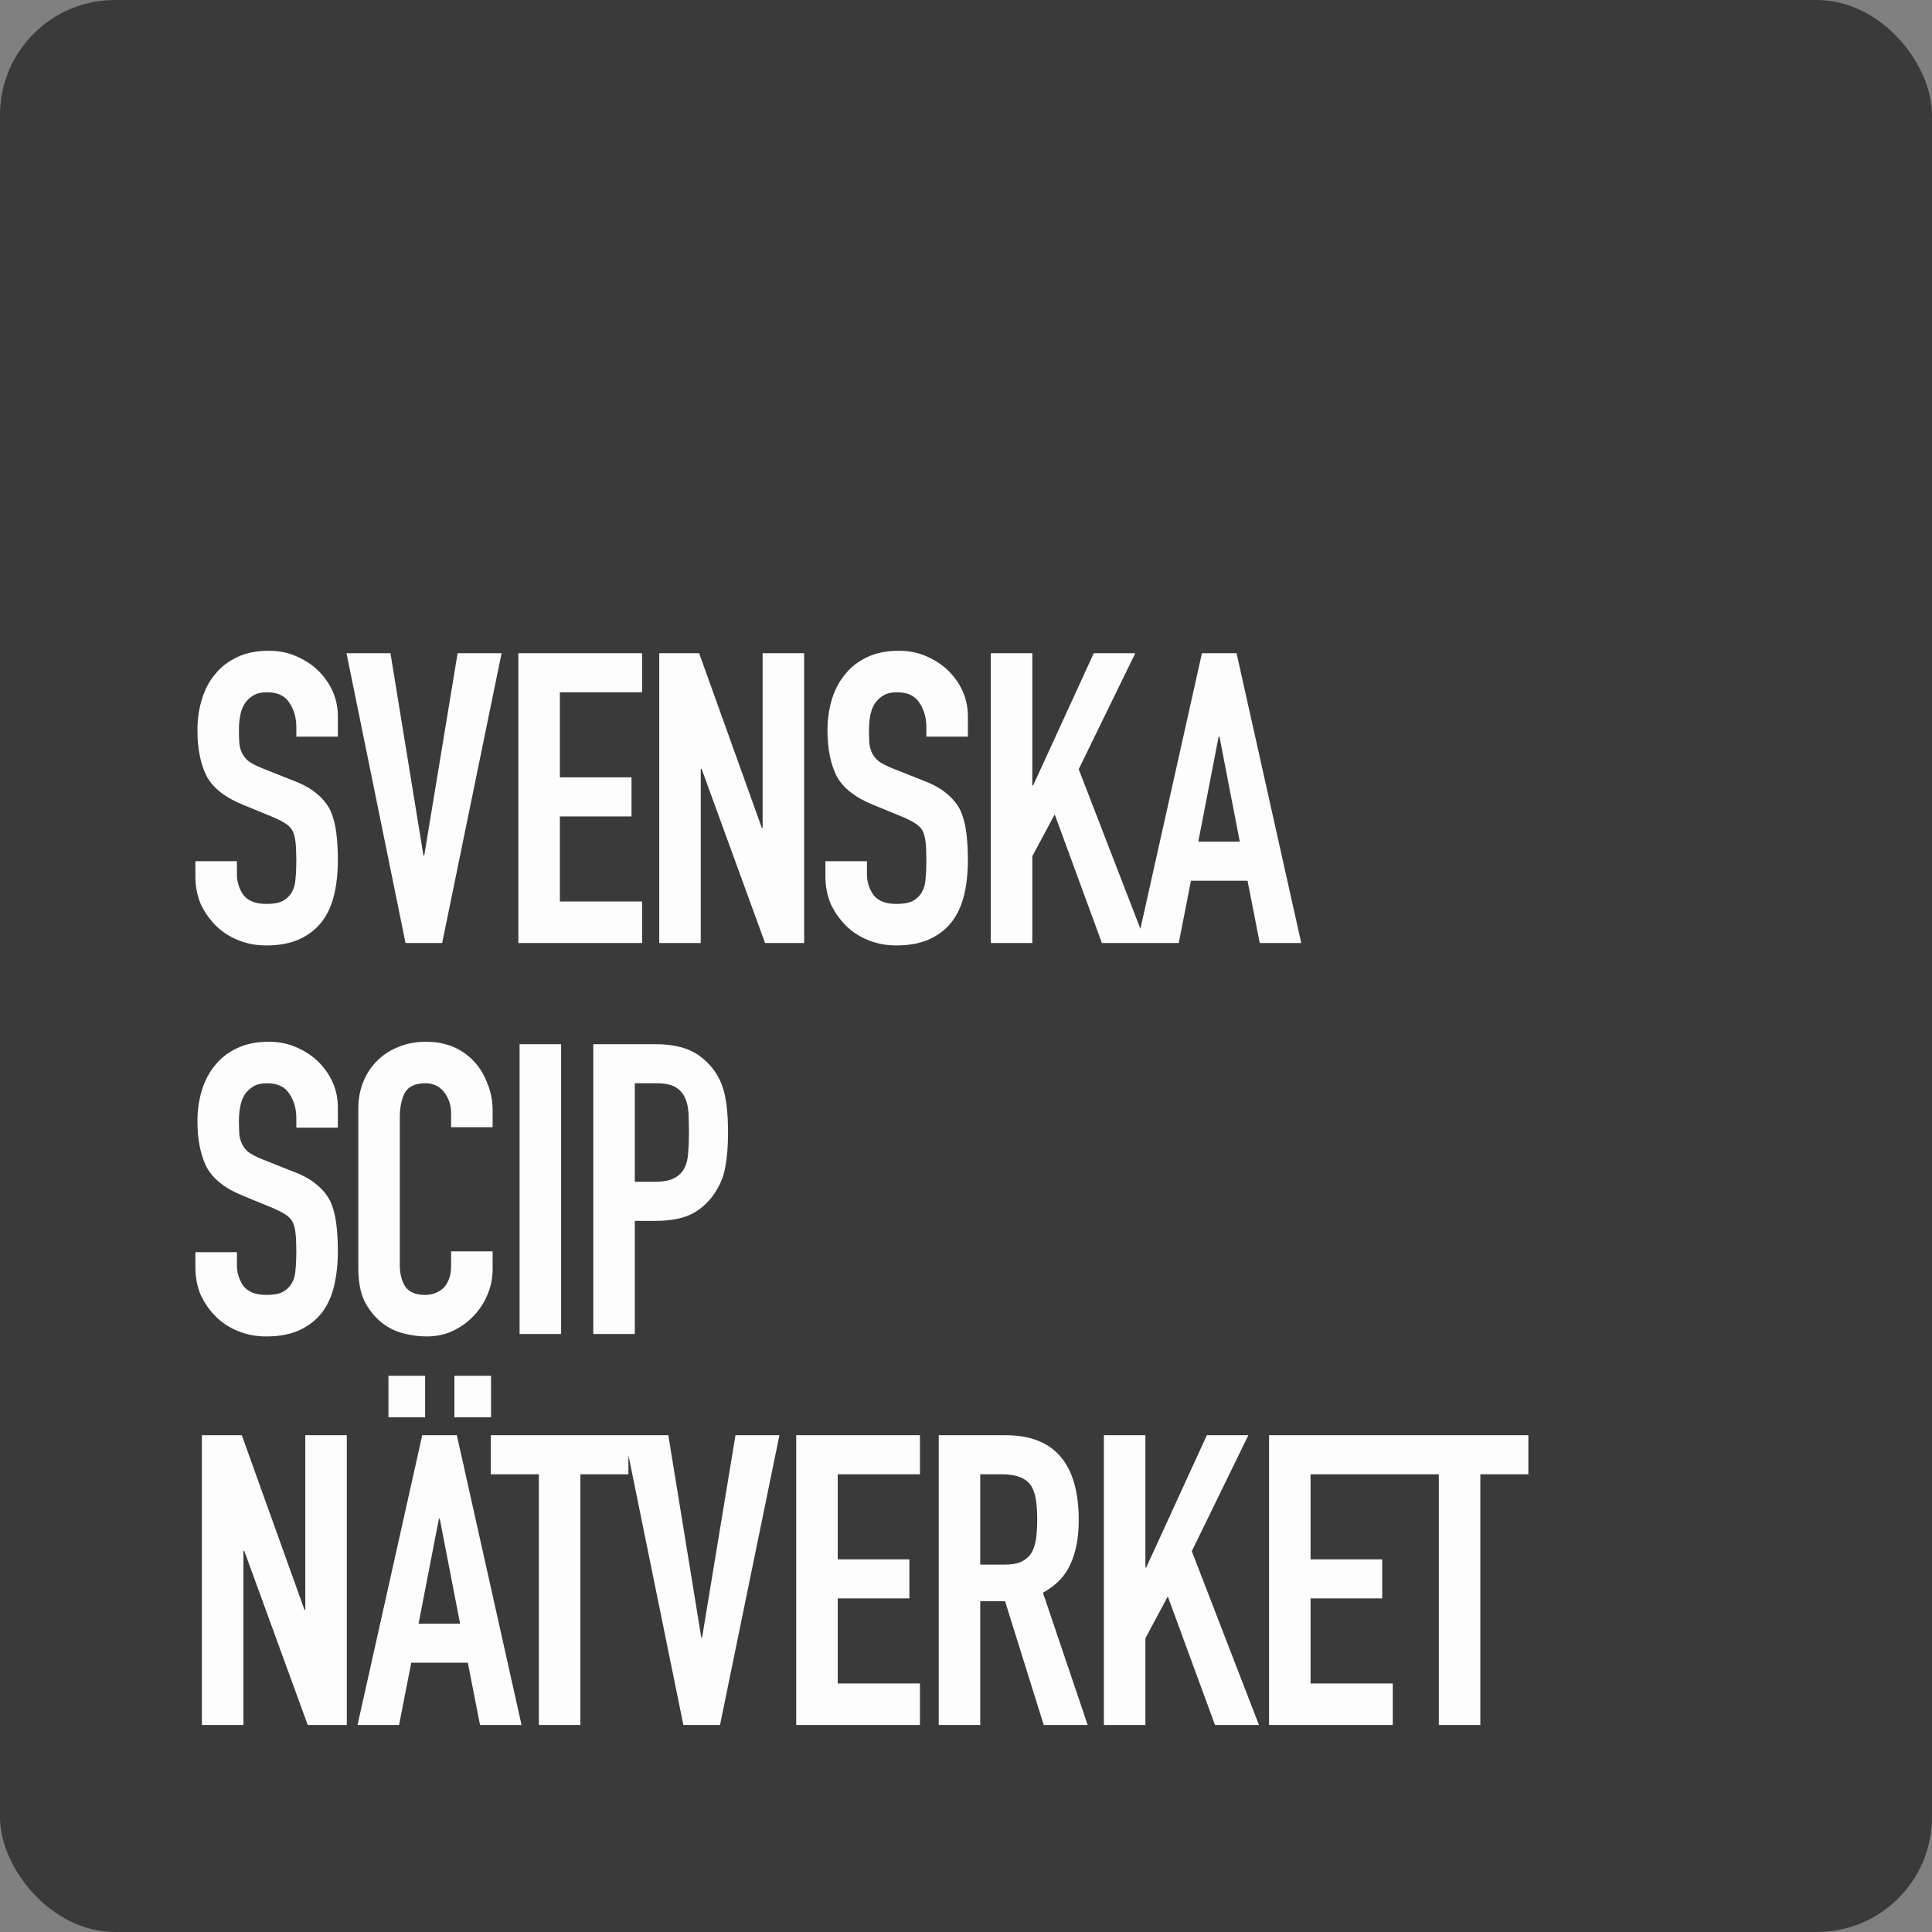
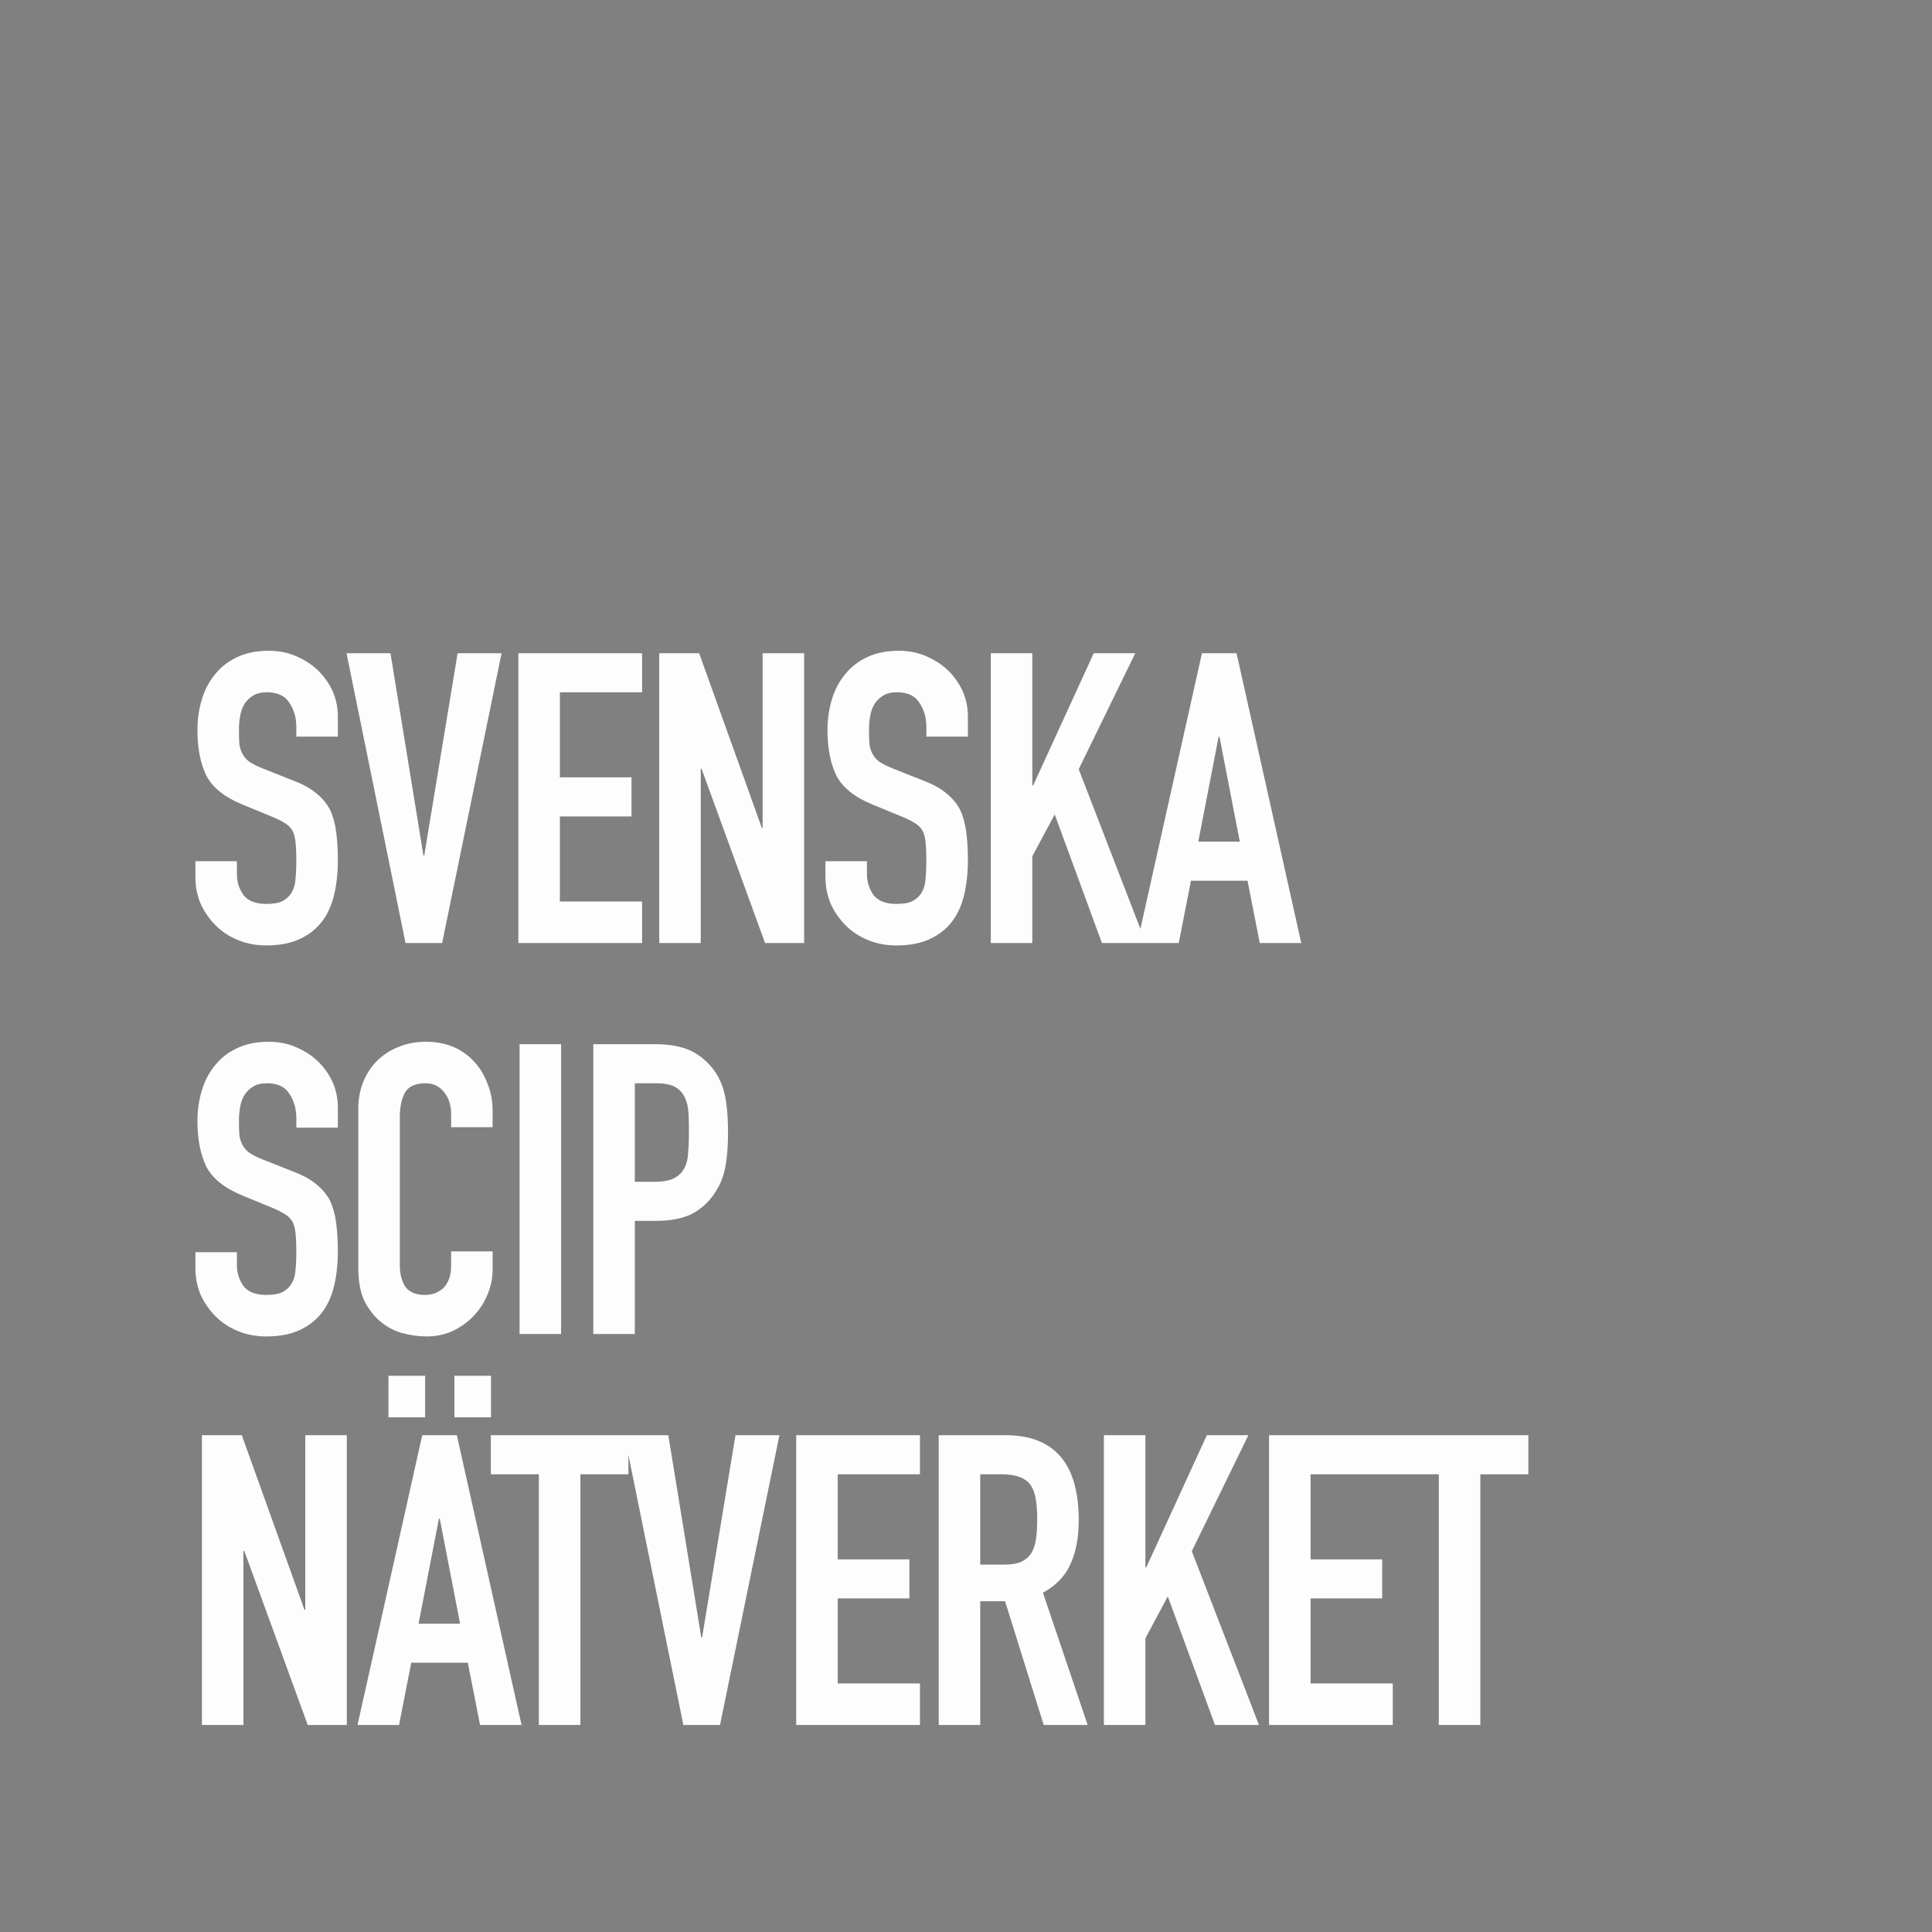
<svg xmlns="http://www.w3.org/2000/svg" width="168" height="168" viewBox="0 0 168 168" fill="none">
  <rect x="0" y="0" width="168" height="168" fill="#808080" stroke="none" />
-   <rect width="168" height="168" rx="10" fill="#3A3A3A" />
-   <path d="M29.379 64.056H25.768V63.242C25.768 62.416 25.568 61.708 25.167 61.118C24.789 60.505 24.14 60.198 23.22 60.198C22.725 60.198 22.324 60.292 22.017 60.481C21.71 60.67 21.462 60.906 21.274 61.189C21.085 61.495 20.955 61.849 20.884 62.251C20.814 62.628 20.778 63.029 20.778 63.454C20.778 63.949 20.79 64.362 20.814 64.693C20.861 65.023 20.955 65.318 21.097 65.578C21.238 65.837 21.439 66.061 21.698 66.25C21.982 66.439 22.359 66.627 22.831 66.816L25.592 67.913C26.394 68.22 27.043 68.586 27.538 69.011C28.034 69.412 28.423 69.884 28.706 70.426C28.966 70.993 29.143 71.642 29.237 72.373C29.331 73.081 29.379 73.895 29.379 74.815C29.379 75.877 29.273 76.868 29.06 77.788C28.848 78.685 28.506 79.452 28.034 80.089C27.538 80.749 26.889 81.269 26.087 81.646C25.285 82.024 24.306 82.212 23.149 82.212C22.276 82.212 21.462 82.059 20.707 81.752C19.952 81.445 19.303 81.021 18.761 80.478C18.218 79.935 17.782 79.31 17.451 78.602C17.144 77.871 16.991 77.08 16.991 76.231V74.886H20.601V76.019C20.601 76.679 20.79 77.281 21.167 77.824C21.569 78.343 22.229 78.602 23.149 78.602C23.763 78.602 24.235 78.52 24.565 78.355C24.919 78.166 25.19 77.906 25.379 77.576C25.568 77.246 25.674 76.856 25.698 76.408C25.745 75.936 25.768 75.417 25.768 74.851C25.768 74.19 25.745 73.647 25.698 73.222C25.651 72.798 25.556 72.456 25.415 72.196C25.249 71.936 25.025 71.724 24.742 71.559C24.483 71.394 24.129 71.217 23.68 71.028L21.097 69.966C19.539 69.329 18.489 68.492 17.947 67.453C17.427 66.392 17.168 65.07 17.168 63.489C17.168 62.545 17.298 61.649 17.557 60.799C17.817 59.95 18.206 59.218 18.725 58.605C19.221 57.992 19.846 57.508 20.601 57.154C21.38 56.776 22.3 56.588 23.362 56.588C24.258 56.588 25.073 56.753 25.804 57.083C26.559 57.413 27.208 57.85 27.751 58.393C28.836 59.525 29.379 60.823 29.379 62.286V64.056ZM43.616 56.8L38.448 82H35.263L30.131 56.8H33.953L36.82 74.39H36.891L39.793 56.8H43.616ZM45.075 82V56.8H55.834V60.198H48.685V67.595H54.914V70.993H48.685V78.39H55.834V82H45.075ZM57.325 82V56.8H60.794L66.244 71.984H66.315V56.8H69.925V82H66.527L61.006 66.852H60.935V82H57.325ZM84.165 64.056H80.555V63.242C80.555 62.416 80.354 61.708 79.953 61.118C79.576 60.505 78.927 60.198 78.007 60.198C77.511 60.198 77.11 60.292 76.803 60.481C76.496 60.67 76.249 60.906 76.06 61.189C75.871 61.495 75.741 61.849 75.671 62.251C75.6 62.628 75.564 63.029 75.564 63.454C75.564 63.949 75.576 64.362 75.6 64.693C75.647 65.023 75.741 65.318 75.883 65.578C76.025 65.837 76.225 66.061 76.485 66.25C76.768 66.439 77.145 66.627 77.617 66.816L80.378 67.913C81.18 68.22 81.829 68.586 82.325 69.011C82.82 69.412 83.209 69.884 83.493 70.426C83.752 70.993 83.929 71.642 84.023 72.373C84.118 73.081 84.165 73.895 84.165 74.815C84.165 75.877 84.059 76.868 83.846 77.788C83.634 78.685 83.292 79.452 82.82 80.089C82.325 80.749 81.676 81.269 80.873 81.646C80.071 82.024 79.092 82.212 77.936 82.212C77.063 82.212 76.249 82.059 75.494 81.752C74.739 81.445 74.09 81.021 73.547 80.478C73.004 79.935 72.568 79.31 72.237 78.602C71.931 77.871 71.777 77.08 71.777 76.231V74.886H75.387V76.019C75.387 76.679 75.576 77.281 75.954 77.824C76.355 78.343 77.016 78.602 77.936 78.602C78.549 78.602 79.021 78.52 79.351 78.355C79.705 78.166 79.977 77.906 80.165 77.576C80.354 77.246 80.46 76.856 80.484 76.408C80.531 75.936 80.555 75.417 80.555 74.851C80.555 74.19 80.531 73.647 80.484 73.222C80.437 72.798 80.343 72.456 80.201 72.196C80.036 71.936 79.812 71.724 79.528 71.559C79.269 71.394 78.915 71.217 78.467 71.028L75.883 69.966C74.326 69.329 73.276 68.492 72.733 67.453C72.214 66.392 71.954 65.07 71.954 63.489C71.954 62.545 72.084 61.649 72.344 60.799C72.603 59.95 72.993 59.218 73.512 58.605C74.007 57.992 74.632 57.508 75.387 57.154C76.166 56.776 77.086 56.588 78.148 56.588C79.045 56.588 79.859 56.753 80.59 57.083C81.345 57.413 81.994 57.85 82.537 58.393C83.622 59.525 84.165 60.823 84.165 62.286V64.056ZM86.156 82V56.8H89.766V68.303H89.837L95.11 56.8H98.72L93.801 66.887L99.641 82H95.818L91.713 70.816L89.766 74.461V82H86.156ZM107.809 73.187L106.039 64.056H105.968L104.199 73.187H107.809ZM98.89 82L104.517 56.8H107.526L113.153 82H109.543L108.481 76.585H103.562L102.5 82H98.89ZM29.379 98.056H25.768V97.242C25.768 96.416 25.568 95.708 25.167 95.118C24.789 94.504 24.14 94.198 23.22 94.198C22.725 94.198 22.324 94.292 22.017 94.481C21.71 94.67 21.462 94.906 21.274 95.189C21.085 95.496 20.955 95.849 20.884 96.251C20.814 96.628 20.778 97.029 20.778 97.454C20.778 97.949 20.79 98.362 20.814 98.693C20.861 99.023 20.955 99.318 21.097 99.578C21.238 99.837 21.439 100.061 21.698 100.25C21.982 100.439 22.359 100.628 22.831 100.816L25.592 101.913C26.394 102.22 27.043 102.586 27.538 103.011C28.034 103.412 28.423 103.884 28.706 104.426C28.966 104.993 29.143 105.642 29.237 106.373C29.331 107.081 29.379 107.895 29.379 108.815C29.379 109.877 29.273 110.868 29.06 111.788C28.848 112.685 28.506 113.452 28.034 114.089C27.538 114.749 26.889 115.269 26.087 115.646C25.285 116.024 24.306 116.212 23.149 116.212C22.276 116.212 21.462 116.059 20.707 115.752C19.952 115.446 19.303 115.021 18.761 114.478C18.218 113.935 17.782 113.31 17.451 112.602C17.144 111.871 16.991 111.08 16.991 110.231V108.886H20.601V110.019C20.601 110.679 20.79 111.281 21.167 111.824C21.569 112.343 22.229 112.602 23.149 112.602C23.763 112.602 24.235 112.52 24.565 112.354C24.919 112.166 25.19 111.906 25.379 111.576C25.568 111.246 25.674 110.856 25.698 110.408C25.745 109.936 25.768 109.417 25.768 108.851C25.768 108.19 25.745 107.647 25.698 107.222C25.651 106.798 25.556 106.456 25.415 106.196C25.249 105.937 25.025 105.724 24.742 105.559C24.483 105.394 24.129 105.217 23.68 105.028L21.097 103.966C19.539 103.329 18.489 102.492 17.947 101.453C17.427 100.392 17.168 99.07 17.168 97.489C17.168 96.546 17.298 95.649 17.557 94.799C17.817 93.95 18.206 93.219 18.725 92.605C19.221 91.992 19.846 91.508 20.601 91.154C21.38 90.776 22.3 90.588 23.362 90.588C24.258 90.588 25.073 90.753 25.804 91.083C26.559 91.413 27.208 91.85 27.751 92.393C28.836 93.525 29.379 94.823 29.379 96.286V98.056ZM42.837 108.815V110.372C42.837 111.151 42.684 111.894 42.377 112.602C42.094 113.287 41.693 113.9 41.173 114.443C40.654 114.985 40.041 115.422 39.333 115.752C38.649 116.059 37.906 116.212 37.103 116.212C36.419 116.212 35.723 116.118 35.015 115.929C34.307 115.74 33.67 115.41 33.104 114.938C32.538 114.466 32.066 113.865 31.688 113.133C31.334 112.378 31.157 111.422 31.157 110.266V96.392C31.157 95.566 31.299 94.799 31.582 94.092C31.865 93.384 32.266 92.77 32.785 92.251C33.304 91.732 33.918 91.331 34.626 91.048C35.357 90.741 36.159 90.588 37.032 90.588C38.731 90.588 40.112 91.142 41.173 92.251C41.693 92.794 42.094 93.443 42.377 94.198C42.684 94.929 42.837 95.731 42.837 96.605V98.02H39.227V96.817C39.227 96.109 39.026 95.496 38.625 94.976C38.224 94.457 37.681 94.198 36.997 94.198C36.1 94.198 35.499 94.481 35.192 95.047C34.909 95.59 34.767 96.286 34.767 97.135V110.019C34.767 110.75 34.921 111.363 35.227 111.859C35.558 112.354 36.136 112.602 36.962 112.602C37.198 112.602 37.445 112.567 37.705 112.496C37.988 112.402 38.248 112.26 38.484 112.071C38.696 111.883 38.873 111.623 39.014 111.293C39.156 110.962 39.227 110.549 39.227 110.054V108.815H42.837ZM45.181 116V90.8H48.791V116H45.181ZM51.591 116V90.8H57.006C57.997 90.8 58.87 90.93 59.625 91.189C60.38 91.449 61.064 91.909 61.678 92.57C62.291 93.23 62.716 94.009 62.952 94.906C63.188 95.779 63.306 96.97 63.306 98.48C63.306 99.613 63.235 100.569 63.093 101.347C62.975 102.126 62.704 102.857 62.279 103.542C61.784 104.367 61.123 105.016 60.297 105.488C59.472 105.937 58.386 106.161 57.041 106.161H55.201V116H51.591ZM55.201 94.198V102.763H56.935C57.666 102.763 58.233 102.657 58.634 102.444C59.035 102.232 59.33 101.937 59.519 101.56C59.708 101.206 59.814 100.769 59.837 100.25C59.885 99.731 59.908 99.153 59.908 98.516C59.908 97.926 59.896 97.371 59.873 96.852C59.849 96.31 59.743 95.838 59.554 95.436C59.365 95.035 59.082 94.729 58.705 94.516C58.327 94.304 57.785 94.198 57.077 94.198H55.201ZM17.557 150V124.8H21.026L26.476 139.984H26.547V124.8H30.157V150H26.76L21.238 134.852H21.167V150H17.557ZM40.008 141.187L38.239 132.056H38.168L36.398 141.187H40.008ZM31.089 150L36.717 124.8H39.725L45.353 150H41.743L40.681 144.585H35.761L34.7 150H31.089ZM33.779 123.243V119.633H36.965V123.243H33.779ZM39.513 123.243V119.633H42.698V123.243H39.513ZM46.858 150V128.198H42.682V124.8H54.645V128.198H50.469V150H46.858ZM67.777 124.8L62.61 150H59.424L54.292 124.8H58.115L60.981 142.39H61.052L63.955 124.8H67.777ZM69.236 150V124.8H79.996V128.198H72.846V135.595H79.076V138.993H72.846V146.39H79.996V150H69.236ZM85.238 128.198V136.055H87.291C87.928 136.055 88.435 135.972 88.813 135.807C89.19 135.619 89.485 135.359 89.698 135.029C89.886 134.698 90.016 134.297 90.087 133.825C90.158 133.33 90.193 132.763 90.193 132.126C90.193 131.489 90.158 130.935 90.087 130.463C90.016 129.967 89.875 129.543 89.662 129.189C89.214 128.528 88.365 128.198 87.114 128.198H85.238ZM81.628 150V124.8H87.432C91.68 124.8 93.803 127.266 93.803 132.197C93.803 133.684 93.567 134.946 93.095 135.984C92.647 137.022 91.845 137.86 90.689 138.497L94.582 150H90.759L87.397 139.24H85.238V150H81.628ZM95.99 150V124.8H99.6V136.303H99.671L104.944 124.8H108.554L103.635 134.887L109.475 150H105.652L101.547 138.816L99.6 142.461V150H95.99ZM110.352 150V124.8H121.111V128.198H113.962V135.595H120.191V138.993H113.962V146.39H121.111V150H110.352ZM125.115 150V128.198H120.939V124.8H132.901V128.198H128.725V150H125.115Z" fill="#FDFDFD" />
+   <path d="M29.379 64.056H25.768V63.242C25.768 62.416 25.568 61.708 25.167 61.118C24.789 60.505 24.14 60.198 23.22 60.198C22.725 60.198 22.324 60.292 22.017 60.481C21.71 60.67 21.462 60.906 21.274 61.189C21.085 61.495 20.955 61.849 20.884 62.251C20.814 62.628 20.778 63.029 20.778 63.454C20.778 63.949 20.79 64.362 20.814 64.693C20.861 65.023 20.955 65.318 21.097 65.578C21.238 65.837 21.439 66.061 21.698 66.25C21.982 66.439 22.359 66.627 22.831 66.816L25.592 67.913C26.394 68.22 27.043 68.586 27.538 69.011C28.034 69.412 28.423 69.884 28.706 70.426C28.966 70.993 29.143 71.642 29.237 72.373C29.331 73.081 29.379 73.895 29.379 74.815C29.379 75.877 29.273 76.868 29.06 77.788C28.848 78.685 28.506 79.452 28.034 80.089C27.538 80.749 26.889 81.269 26.087 81.646C25.285 82.024 24.306 82.212 23.149 82.212C22.276 82.212 21.462 82.059 20.707 81.752C19.952 81.445 19.303 81.021 18.761 80.478C18.218 79.935 17.782 79.31 17.451 78.602C17.144 77.871 16.991 77.08 16.991 76.231V74.886H20.601V76.019C20.601 76.679 20.79 77.281 21.167 77.824C21.569 78.343 22.229 78.602 23.149 78.602C23.763 78.602 24.235 78.52 24.565 78.355C24.919 78.166 25.19 77.906 25.379 77.576C25.568 77.246 25.674 76.856 25.698 76.408C25.745 75.936 25.768 75.417 25.768 74.851C25.768 74.19 25.745 73.647 25.698 73.222C25.651 72.798 25.556 72.456 25.415 72.196C25.249 71.936 25.025 71.724 24.742 71.559C24.483 71.394 24.129 71.217 23.68 71.028L21.097 69.966C19.539 69.329 18.489 68.492 17.947 67.453C17.427 66.392 17.168 65.07 17.168 63.489C17.168 62.545 17.298 61.649 17.557 60.799C17.817 59.95 18.206 59.218 18.725 58.605C19.221 57.992 19.846 57.508 20.601 57.154C21.38 56.776 22.3 56.588 23.362 56.588C24.258 56.588 25.073 56.753 25.804 57.083C26.559 57.413 27.208 57.85 27.751 58.393C28.836 59.525 29.379 60.823 29.379 62.286V64.056ZM43.616 56.8L38.448 82H35.263L30.131 56.8H33.953L36.82 74.39H36.891L39.793 56.8H43.616ZM45.075 82V56.8H55.834V60.198H48.685V67.595H54.914V70.993H48.685V78.39H55.834V82H45.075ZM57.325 82V56.8H60.794L66.244 71.984H66.315V56.8H69.925V82H66.527L61.006 66.852H60.935V82H57.325ZM84.165 64.056H80.555V63.242C80.555 62.416 80.354 61.708 79.953 61.118C79.576 60.505 78.927 60.198 78.007 60.198C77.511 60.198 77.11 60.292 76.803 60.481C76.496 60.67 76.249 60.906 76.06 61.189C75.871 61.495 75.741 61.849 75.671 62.251C75.6 62.628 75.564 63.029 75.564 63.454C75.564 63.949 75.576 64.362 75.6 64.693C75.647 65.023 75.741 65.318 75.883 65.578C76.025 65.837 76.225 66.061 76.485 66.25C76.768 66.439 77.145 66.627 77.617 66.816L80.378 67.913C81.18 68.22 81.829 68.586 82.325 69.011C82.82 69.412 83.209 69.884 83.493 70.426C83.752 70.993 83.929 71.642 84.023 72.373C84.118 73.081 84.165 73.895 84.165 74.815C84.165 75.877 84.059 76.868 83.846 77.788C83.634 78.685 83.292 79.452 82.82 80.089C82.325 80.749 81.676 81.269 80.873 81.646C80.071 82.024 79.092 82.212 77.936 82.212C77.063 82.212 76.249 82.059 75.494 81.752C74.739 81.445 74.09 81.021 73.547 80.478C73.004 79.935 72.568 79.31 72.237 78.602C71.931 77.871 71.777 77.08 71.777 76.231V74.886H75.387V76.019C75.387 76.679 75.576 77.281 75.954 77.824C76.355 78.343 77.016 78.602 77.936 78.602C78.549 78.602 79.021 78.52 79.351 78.355C79.705 78.166 79.977 77.906 80.165 77.576C80.354 77.246 80.46 76.856 80.484 76.408C80.531 75.936 80.555 75.417 80.555 74.851C80.555 74.19 80.531 73.647 80.484 73.222C80.437 72.798 80.343 72.456 80.201 72.196C80.036 71.936 79.812 71.724 79.528 71.559C79.269 71.394 78.915 71.217 78.467 71.028L75.883 69.966C74.326 69.329 73.276 68.492 72.733 67.453C72.214 66.392 71.954 65.07 71.954 63.489C71.954 62.545 72.084 61.649 72.344 60.799C72.603 59.95 72.993 59.218 73.512 58.605C74.007 57.992 74.632 57.508 75.387 57.154C76.166 56.776 77.086 56.588 78.148 56.588C79.045 56.588 79.859 56.753 80.59 57.083C81.345 57.413 81.994 57.85 82.537 58.393C83.622 59.525 84.165 60.823 84.165 62.286V64.056ZM86.156 82V56.8H89.766V68.303H89.837L95.11 56.8H98.72L93.801 66.887L99.641 82H95.818L91.713 70.816L89.766 74.461V82H86.156ZM107.809 73.187L106.039 64.056H105.968L104.199 73.187H107.809ZM98.89 82L104.517 56.8H107.526L113.153 82H109.543L108.481 76.585H103.562L102.5 82H98.89ZM29.379 98.056H25.768V97.242C25.768 96.416 25.568 95.708 25.167 95.118C24.789 94.504 24.14 94.198 23.22 94.198C22.725 94.198 22.324 94.292 22.017 94.481C21.71 94.67 21.462 94.906 21.274 95.189C21.085 95.496 20.955 95.849 20.884 96.251C20.814 96.628 20.778 97.029 20.778 97.454C20.778 97.949 20.79 98.362 20.814 98.693C20.861 99.023 20.955 99.318 21.097 99.578C21.238 99.837 21.439 100.061 21.698 100.25C21.982 100.439 22.359 100.628 22.831 100.816L25.592 101.913C26.394 102.22 27.043 102.586 27.538 103.011C28.034 103.412 28.423 103.884 28.706 104.426C28.966 104.993 29.143 105.642 29.237 106.373C29.331 107.081 29.379 107.895 29.379 108.815C29.379 109.877 29.273 110.868 29.06 111.788C28.848 112.685 28.506 113.452 28.034 114.089C27.538 114.749 26.889 115.269 26.087 115.646C25.285 116.024 24.306 116.212 23.149 116.212C22.276 116.212 21.462 116.059 20.707 115.752C19.952 115.446 19.303 115.021 18.761 114.478C18.218 113.935 17.782 113.31 17.451 112.602C17.144 111.871 16.991 111.08 16.991 110.231V108.886H20.601V110.019C20.601 110.679 20.79 111.281 21.167 111.824C21.569 112.343 22.229 112.602 23.149 112.602C23.763 112.602 24.235 112.52 24.565 112.354C24.919 112.166 25.19 111.906 25.379 111.576C25.568 111.246 25.674 110.856 25.698 110.408C25.745 109.936 25.768 109.417 25.768 108.851C25.768 108.19 25.745 107.647 25.698 107.222C25.651 106.798 25.556 106.456 25.415 106.196C25.249 105.937 25.025 105.724 24.742 105.559C24.483 105.394 24.129 105.217 23.68 105.028L21.097 103.966C19.539 103.329 18.489 102.492 17.947 101.453C17.427 100.392 17.168 99.07 17.168 97.489C17.168 96.546 17.298 95.649 17.557 94.799C17.817 93.95 18.206 93.219 18.725 92.605C19.221 91.992 19.846 91.508 20.601 91.154C21.38 90.776 22.3 90.588 23.362 90.588C24.258 90.588 25.073 90.753 25.804 91.083C26.559 91.413 27.208 91.85 27.751 92.393C28.836 93.525 29.379 94.823 29.379 96.286V98.056ZM42.837 108.815V110.372C42.837 111.151 42.684 111.894 42.377 112.602C42.094 113.287 41.693 113.9 41.173 114.443C40.654 114.985 40.041 115.422 39.333 115.752C38.649 116.059 37.906 116.212 37.103 116.212C36.419 116.212 35.723 116.118 35.015 115.929C34.307 115.74 33.67 115.41 33.104 114.938C32.538 114.466 32.066 113.865 31.688 113.133C31.334 112.378 31.157 111.422 31.157 110.266V96.392C31.157 95.566 31.299 94.799 31.582 94.092C31.865 93.384 32.266 92.77 32.785 92.251C33.304 91.732 33.918 91.331 34.626 91.048C35.357 90.741 36.159 90.588 37.032 90.588C38.731 90.588 40.112 91.142 41.173 92.251C41.693 92.794 42.094 93.443 42.377 94.198C42.684 94.929 42.837 95.731 42.837 96.605V98.02H39.227V96.817C39.227 96.109 39.026 95.496 38.625 94.976C38.224 94.457 37.681 94.198 36.997 94.198C36.1 94.198 35.499 94.481 35.192 95.047C34.909 95.59 34.767 96.286 34.767 97.135V110.019C34.767 110.75 34.921 111.363 35.227 111.859C35.558 112.354 36.136 112.602 36.962 112.602C37.198 112.602 37.445 112.567 37.705 112.496C37.988 112.402 38.248 112.26 38.484 112.071C38.696 111.883 38.873 111.623 39.014 111.293C39.156 110.962 39.227 110.549 39.227 110.054V108.815H42.837ZM45.181 116V90.8H48.791V116H45.181ZM51.591 116V90.8H57.006C57.997 90.8 58.87 90.93 59.625 91.189C60.38 91.449 61.064 91.909 61.678 92.57C62.291 93.23 62.716 94.009 62.952 94.906C63.188 95.779 63.306 96.97 63.306 98.48C63.306 99.613 63.235 100.569 63.093 101.347C62.975 102.126 62.704 102.857 62.279 103.542C61.784 104.367 61.123 105.016 60.297 105.488C59.472 105.937 58.386 106.161 57.041 106.161H55.201V116H51.591ZM55.201 94.198V102.763H56.935C57.666 102.763 58.233 102.657 58.634 102.444C59.035 102.232 59.33 101.937 59.519 101.56C59.708 101.206 59.814 100.769 59.837 100.25C59.885 99.731 59.908 99.153 59.908 98.516C59.908 97.926 59.896 97.371 59.873 96.852C59.849 96.31 59.743 95.838 59.554 95.436C59.365 95.035 59.082 94.729 58.705 94.516C58.327 94.304 57.785 94.198 57.077 94.198H55.201ZM17.557 150V124.8H21.026L26.476 139.984H26.547V124.8H30.157V150H26.76L21.238 134.852H21.167V150H17.557ZM40.008 141.187L38.239 132.056H38.168L36.398 141.187H40.008ZM31.089 150L36.717 124.8H39.725L45.353 150H41.743L40.681 144.585H35.761L34.7 150H31.089ZM33.779 123.243V119.633H36.965V123.243H33.779ZM39.513 123.243V119.633H42.698V123.243H39.513ZM46.858 150V128.198H42.682V124.8H54.645V128.198H50.469V150H46.858ZM67.777 124.8L62.61 150H59.424L54.292 124.8H58.115L60.981 142.39H61.052L63.955 124.8H67.777ZM69.236 150V124.8H79.996V128.198H72.846V135.595H79.076V138.993H72.846V146.39H79.996V150H69.236ZM85.238 128.198V136.055H87.291C87.928 136.055 88.435 135.972 88.813 135.807C89.19 135.619 89.485 135.359 89.698 135.029C89.886 134.698 90.016 134.297 90.087 133.825C90.158 133.33 90.193 132.763 90.193 132.126C90.193 131.489 90.158 130.935 90.087 130.463C90.016 129.967 89.875 129.543 89.662 129.189C89.214 128.528 88.365 128.198 87.114 128.198H85.238M81.628 150V124.8H87.432C91.68 124.8 93.803 127.266 93.803 132.197C93.803 133.684 93.567 134.946 93.095 135.984C92.647 137.022 91.845 137.86 90.689 138.497L94.582 150H90.759L87.397 139.24H85.238V150H81.628ZM95.99 150V124.8H99.6V136.303H99.671L104.944 124.8H108.554L103.635 134.887L109.475 150H105.652L101.547 138.816L99.6 142.461V150H95.99ZM110.352 150V124.8H121.111V128.198H113.962V135.595H120.191V138.993H113.962V146.39H121.111V150H110.352ZM125.115 150V128.198H120.939V124.8H132.901V128.198H128.725V150H125.115Z" fill="#FDFDFD" />
</svg>